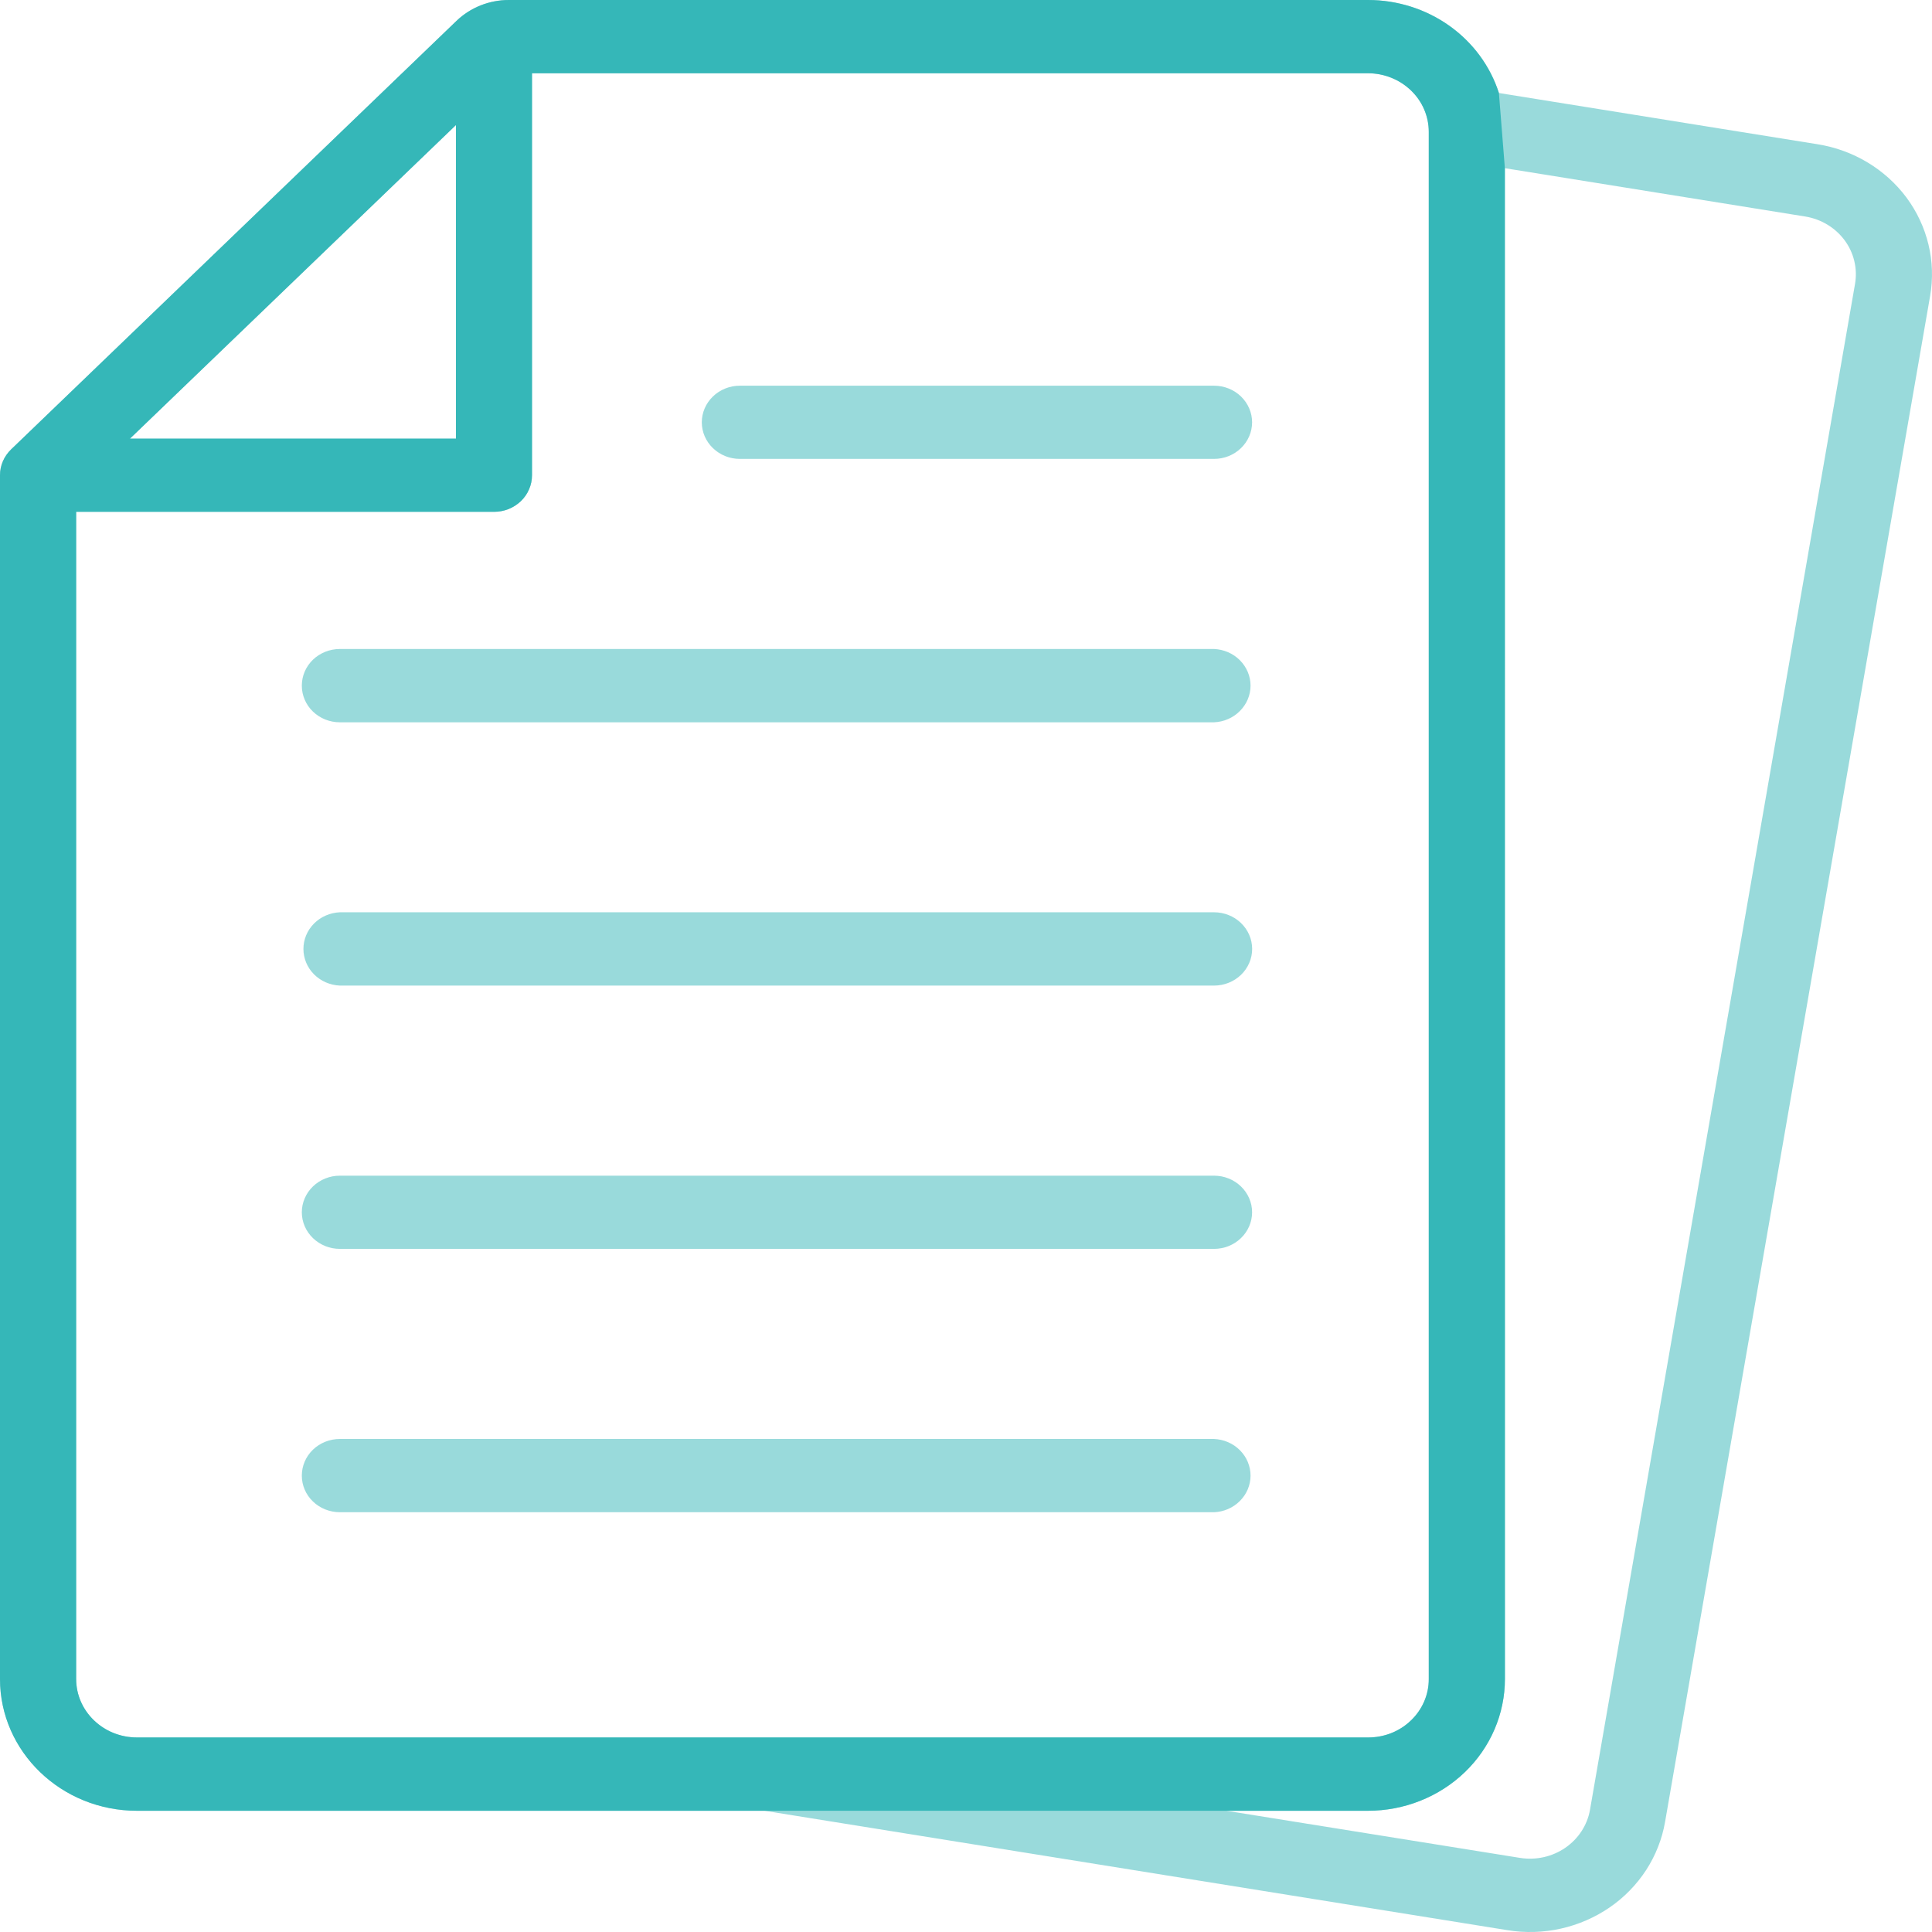
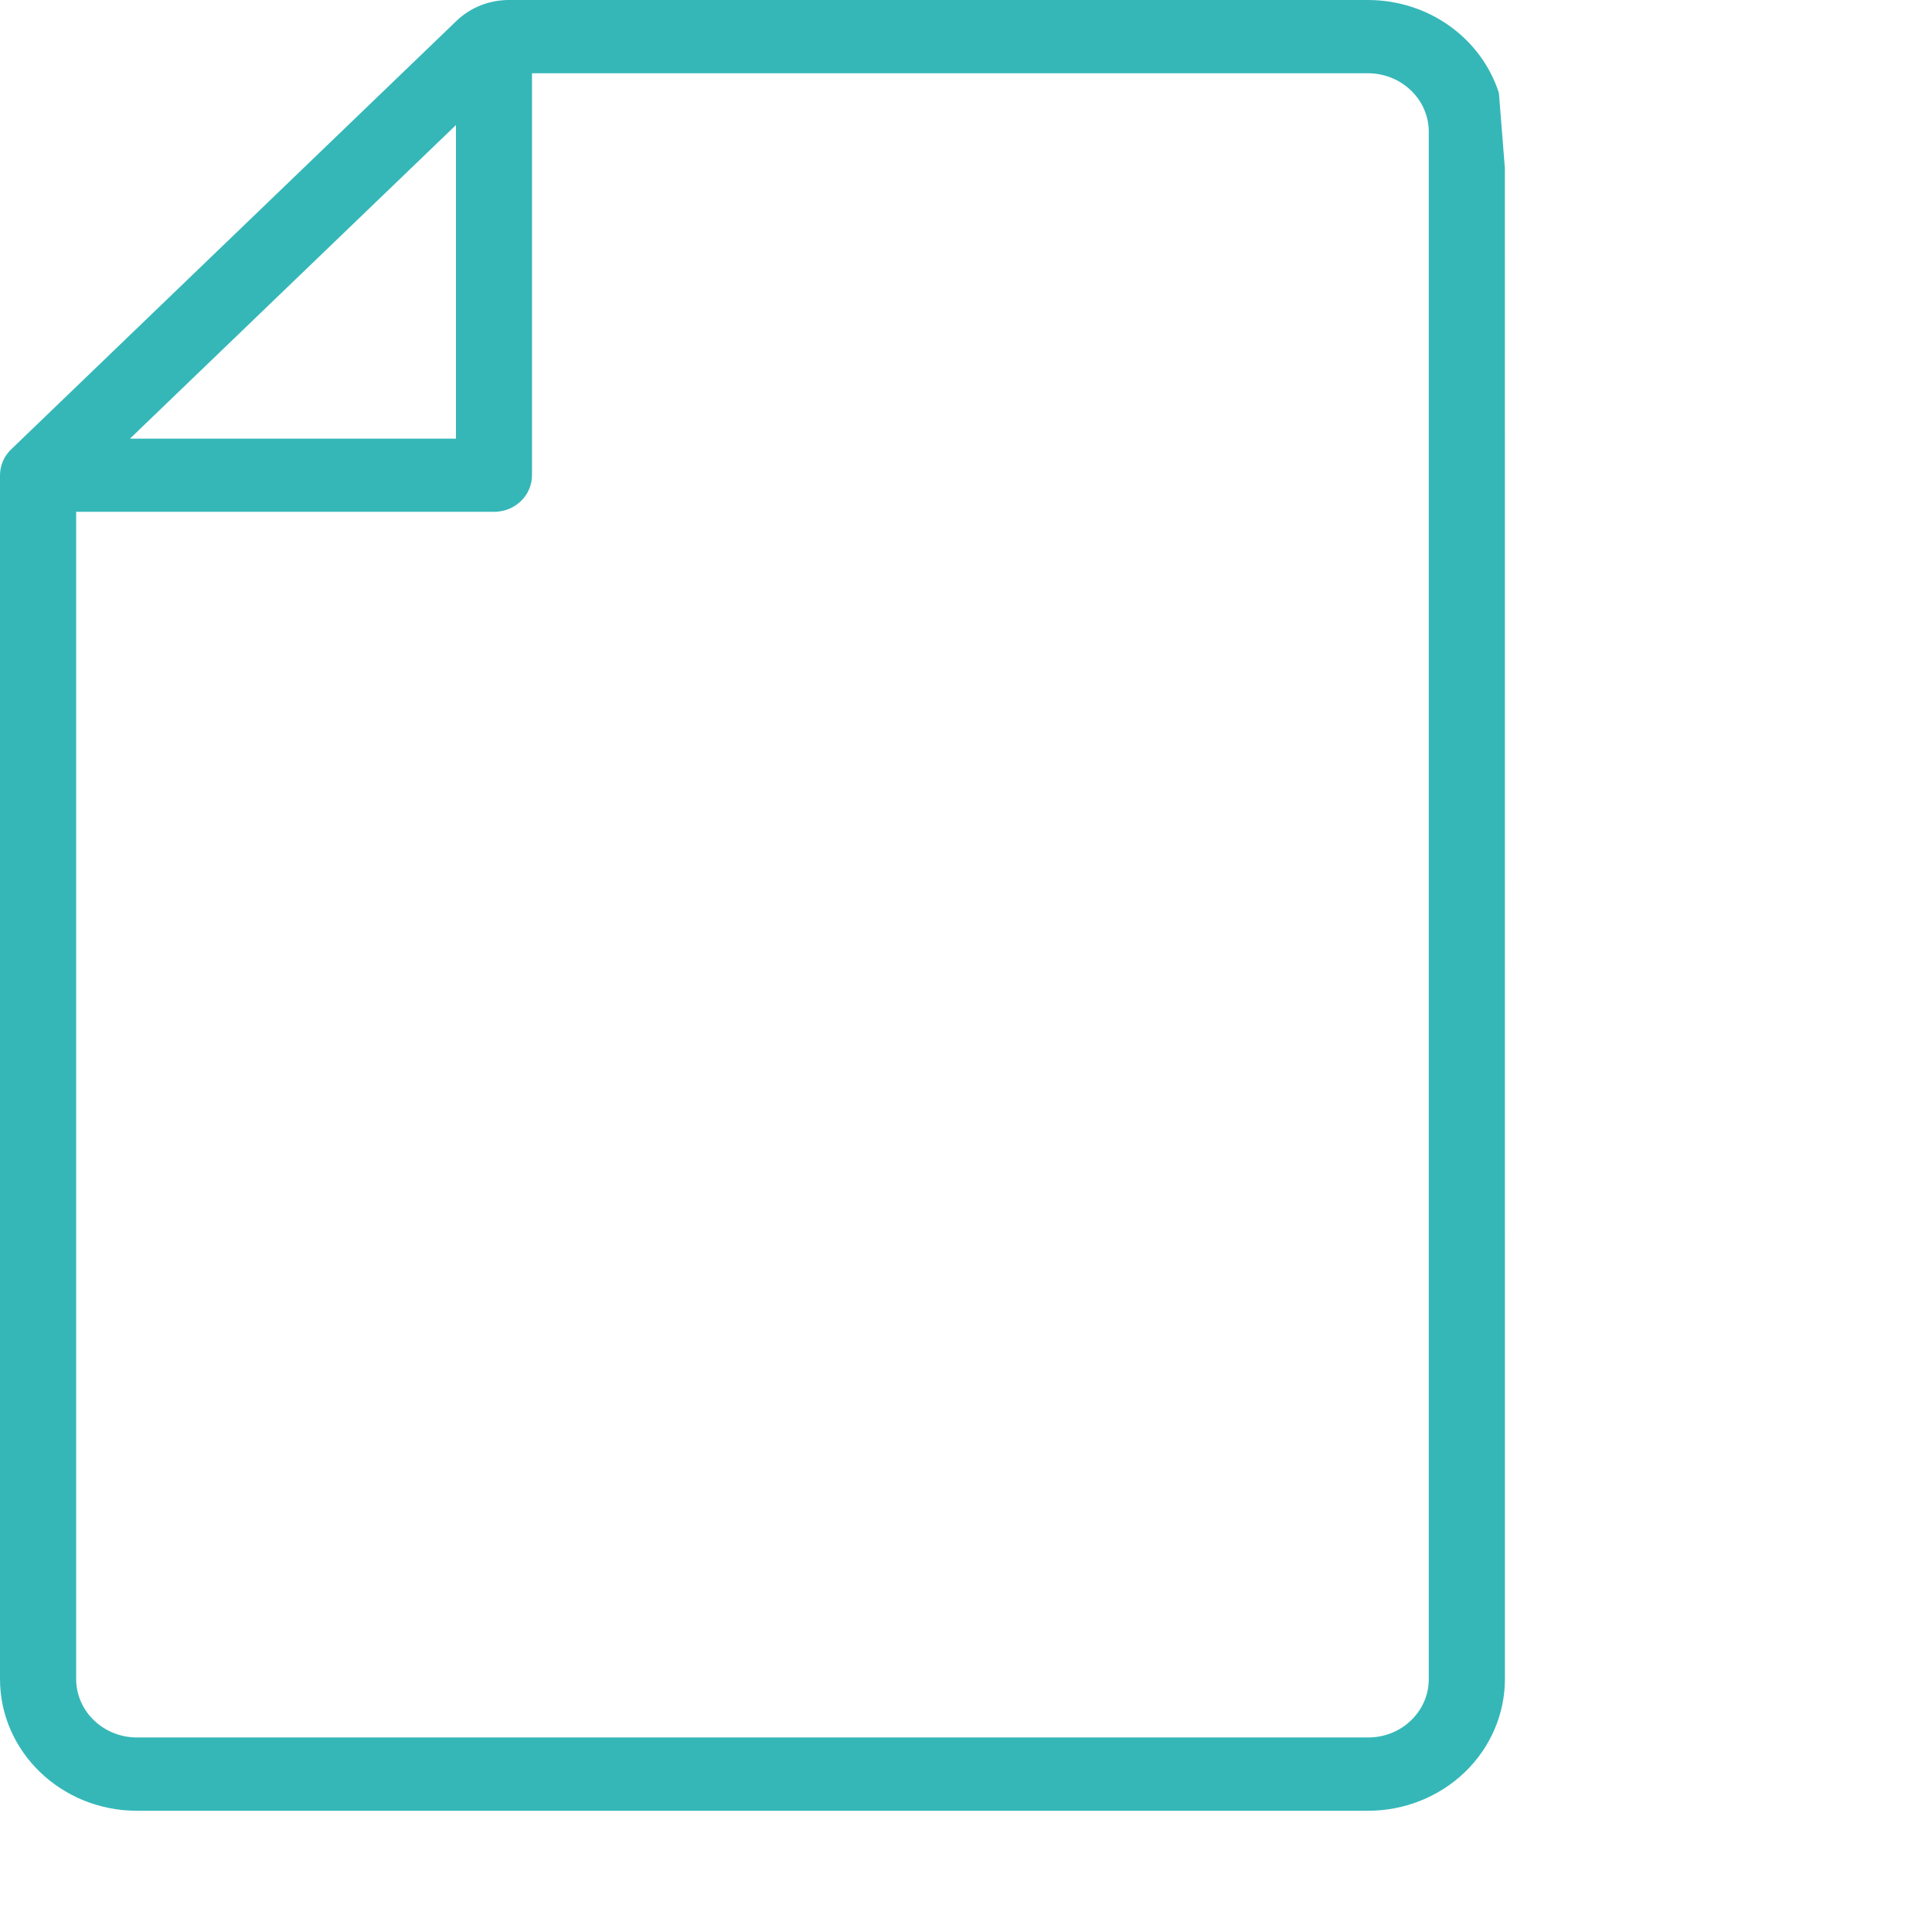
<svg xmlns="http://www.w3.org/2000/svg" width="36" height="36" viewBox="0 0 36 36" fill="none">
-   <path fill-rule="evenodd" clip-rule="evenodd" d="M14.245 33.741L28.089 35.966C28.419 36.02 28.758 36.01 29.084 35.937C29.411 35.864 29.719 35.73 29.992 35.543C30.265 35.356 30.496 35.118 30.674 34.845C30.851 34.571 30.971 34.267 31.026 33.949L35.965 5.514C36.02 5.196 36.01 4.87 35.934 4.556C35.859 4.242 35.72 3.946 35.526 3.683C35.331 3.421 35.084 3.198 34.8 3.027C34.516 2.856 34.2 2.741 33.869 2.688L27.93 1.733C27.769 1.231 27.445 0.792 27.006 0.48C26.567 0.168 26.035 -8.33371e-06 25.49 3.09631e-10H9.482C9.116 3.09631e-10 8.765 0.14 8.506 0.389L0.208 8.373C0.075 8.501 0 8.674 0 8.855V31.285C0 32.641 1.143 33.741 2.552 33.741H14.245ZM25.49 32.375C25.639 32.376 25.786 32.348 25.924 32.294C26.062 32.239 26.187 32.159 26.292 32.057C26.398 31.956 26.481 31.835 26.538 31.703C26.595 31.57 26.624 31.428 26.623 31.285V2.456C26.623 2.166 26.504 1.889 26.291 1.685C26.078 1.48 25.79 1.365 25.49 1.365H9.913V8.855C9.913 8.945 9.895 9.034 9.859 9.116C9.824 9.199 9.772 9.274 9.706 9.338C9.64 9.401 9.562 9.451 9.476 9.486C9.39 9.52 9.298 9.537 9.205 9.537H1.419V31.285C1.419 31.887 1.926 32.375 2.552 32.375H25.49ZM22.622 28.178C22.805 28.171 22.978 28.095 23.104 27.968C23.231 27.841 23.302 27.672 23.302 27.496C23.302 27.32 23.231 27.15 23.104 27.023C22.978 26.896 22.805 26.821 22.622 26.813H6.333C6.145 26.813 5.964 26.885 5.831 27.013C5.698 27.141 5.624 27.315 5.624 27.496C5.624 27.677 5.698 27.85 5.831 27.978C5.964 28.106 6.145 28.178 6.333 28.178H22.622ZM22.622 23.271C22.81 23.271 22.991 23.199 23.123 23.071C23.256 22.943 23.331 22.77 23.331 22.589C23.331 22.408 23.256 22.235 23.123 22.107C22.991 21.979 22.81 21.907 22.622 21.907H6.333C6.145 21.907 5.965 21.979 5.832 22.107C5.699 22.235 5.624 22.408 5.624 22.589C5.624 22.77 5.699 22.943 5.832 23.071C5.965 23.199 6.145 23.271 6.333 23.271H22.622ZM22.622 18.365C22.81 18.365 22.991 18.293 23.124 18.165C23.257 18.037 23.332 17.863 23.332 17.682C23.332 17.501 23.257 17.327 23.124 17.199C22.991 17.071 22.81 16.999 22.622 16.999H6.333C6.15 17.007 5.977 17.082 5.851 17.209C5.724 17.337 5.654 17.506 5.654 17.682C5.654 17.858 5.724 18.027 5.851 18.155C5.977 18.282 6.15 18.357 6.333 18.365H22.622ZM22.622 13.459C22.805 13.451 22.978 13.376 23.104 13.248C23.231 13.121 23.302 12.952 23.302 12.776C23.302 12.6 23.231 12.431 23.104 12.303C22.978 12.176 22.805 12.101 22.622 12.093H6.333C6.145 12.093 5.964 12.165 5.831 12.293C5.698 12.421 5.624 12.595 5.624 12.776C5.624 12.957 5.698 13.131 5.831 13.259C5.964 13.387 6.145 13.459 6.333 13.459H22.622ZM22.622 8.551C22.81 8.551 22.991 8.479 23.123 8.351C23.256 8.223 23.331 8.05 23.331 7.869C23.331 7.688 23.256 7.515 23.123 7.387C22.991 7.259 22.81 7.187 22.622 7.187H13.786C13.598 7.187 13.418 7.259 13.285 7.387C13.152 7.515 13.077 7.688 13.077 7.869C13.077 8.05 13.152 8.223 13.285 8.351C13.418 8.479 13.598 8.551 13.786 8.551H22.622ZM8.496 2.33V8.173H2.422L8.496 2.33ZM28.042 31.285L28.041 3.134L33.636 4.034C33.932 4.082 34.196 4.241 34.371 4.476C34.545 4.711 34.615 5.004 34.566 5.289L29.627 33.724C29.577 34.009 29.411 34.263 29.167 34.431C28.922 34.599 28.619 34.666 28.323 34.619L22.852 33.741H25.49C25.825 33.741 26.157 33.678 26.467 33.554C26.776 33.431 27.058 33.25 27.295 33.022C27.532 32.794 27.72 32.523 27.848 32.225C27.976 31.927 28.042 31.608 28.042 31.285Z" fill="#35B7B8" fill-opacity="0.5" />
  <path fill-rule="evenodd" clip-rule="evenodd" d="M27.93 1.733C27.769 1.231 27.445 0.792 27.006 0.48C26.567 0.168 26.035 -8.33371e-06 25.49 3.09631e-10H9.482C9.116 3.09631e-10 8.765 0.14 8.506 0.389L0.208 8.373C0.075 8.501 0 8.674 0 8.855V31.285C0 32.641 1.143 33.741 2.552 33.741H14.245H22.852H25.49C25.825 33.741 26.157 33.678 26.467 33.554C26.776 33.431 27.058 33.25 27.295 33.022C27.532 32.794 27.72 32.523 27.848 32.225C27.976 31.927 28.042 31.608 28.042 31.285L28.041 3.134L27.93 1.733ZM25.49 32.375H2.552C1.926 32.375 1.419 31.887 1.419 31.285V9.537H9.205C9.298 9.537 9.39 9.52 9.476 9.486C9.562 9.451 9.64 9.401 9.706 9.338C9.772 9.274 9.824 9.199 9.859 9.116C9.895 9.034 9.913 8.945 9.913 8.855V1.365H25.49C25.79 1.365 26.078 1.48 26.291 1.685C26.504 1.889 26.623 2.166 26.623 2.456V31.285C26.624 31.428 26.595 31.57 26.538 31.703C26.481 31.835 26.398 31.956 26.292 32.057C26.187 32.159 26.062 32.239 25.924 32.294C25.786 32.348 25.639 32.376 25.49 32.375ZM8.496 8.173V2.33L2.422 8.173H8.496Z" fill="#35B7B8" />
</svg>